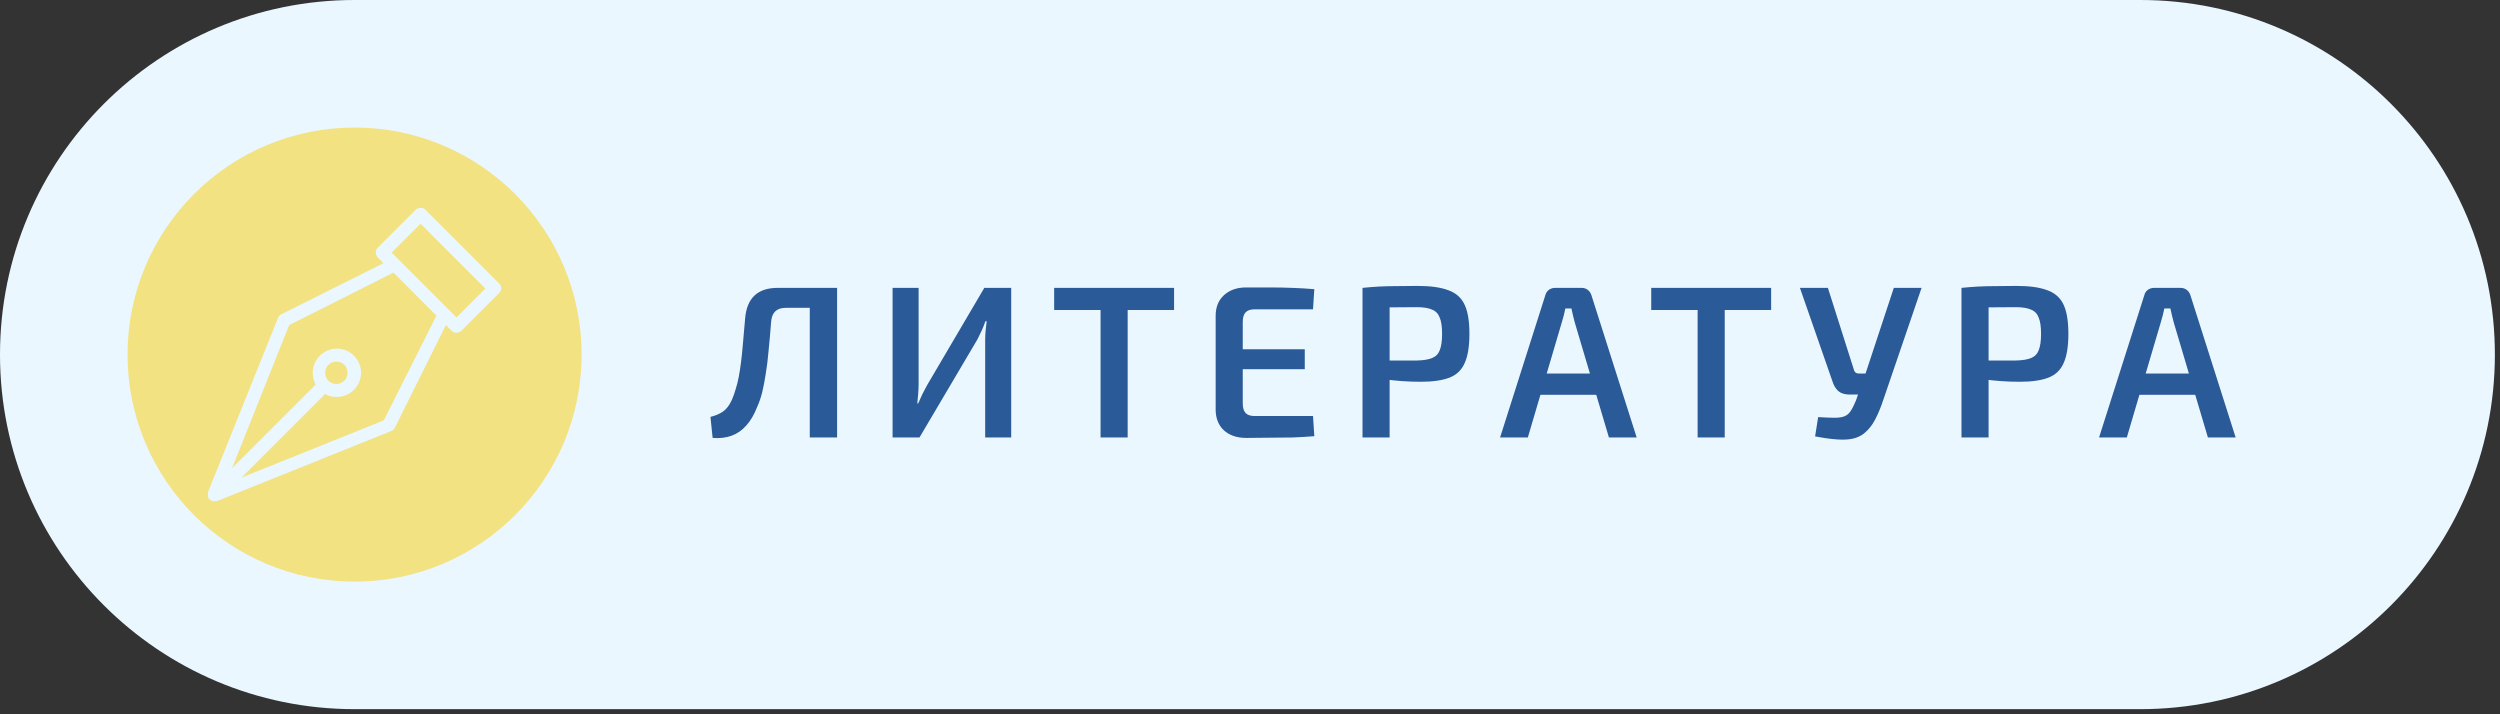
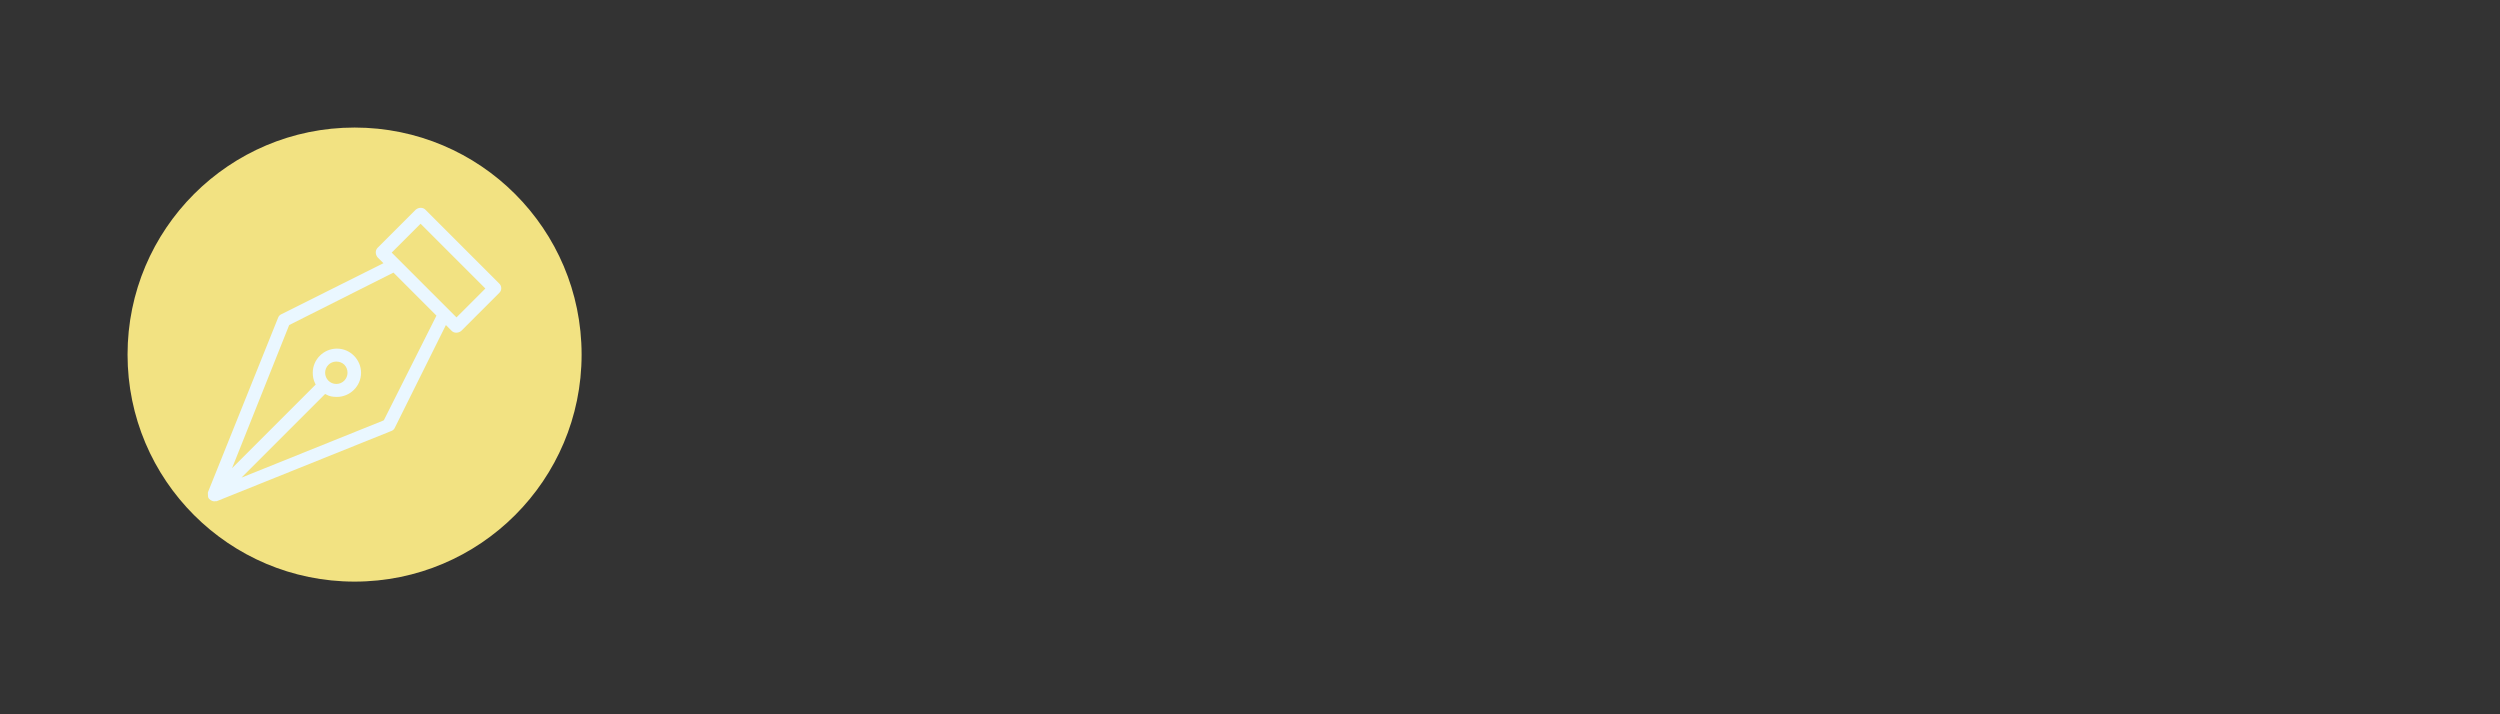
<svg xmlns="http://www.w3.org/2000/svg" width="196" height="56" viewBox="0 0 196 56" fill="none">
  <rect x="0" y="0" width="196" height="56" fill="#333333" stroke="none" />
-   <path d="M0 27.799C0 12.446 12.446 0 27.799 0H167.799C183.152 0 195.598 12.446 195.598 27.799V27.799C195.598 43.152 183.152 55.598 167.799 55.598H27.799C12.446 55.598 0 43.152 0 27.799V27.799Z" fill="#EAF7FF" />
  <circle cx="27.799" cy="27.799" r="17.799" fill="#F2E282" />
  <path d="M39.16 22.251L33.341 16.431C33.156 16.247 32.833 16.247 32.602 16.431L29.6 19.433C29.415 19.618 29.415 19.942 29.6 20.172L30.062 20.634L22.026 24.652C21.933 24.699 21.841 24.791 21.795 24.93L16.299 38.6V38.646C16.299 38.693 16.299 38.693 16.299 38.739C16.299 38.877 16.299 39.016 16.391 39.108C16.53 39.247 16.715 39.339 16.899 39.293H16.945H16.992L30.662 33.797C30.801 33.751 30.893 33.658 30.939 33.566L34.958 25.484L35.419 25.946C35.604 26.13 35.927 26.13 36.158 25.946L39.16 22.944C39.345 22.759 39.345 22.436 39.16 22.251ZM30.108 32.919L30.062 32.966L18.931 37.446L25.49 30.887L25.582 30.933C25.813 31.072 26.09 31.118 26.413 31.118C27.429 31.118 28.307 30.287 28.307 29.225C28.307 28.209 27.476 27.331 26.413 27.331C25.397 27.331 24.52 28.162 24.52 29.225C24.52 29.502 24.566 29.779 24.704 30.056L24.751 30.148L18.192 36.707L22.672 25.484L30.847 21.373L34.218 24.745L30.108 32.919ZM25.49 29.225C25.49 28.763 25.859 28.347 26.367 28.347C26.875 28.347 27.245 28.717 27.245 29.225C27.245 29.686 26.875 30.102 26.367 30.102C25.859 30.102 25.49 29.686 25.49 29.225ZM35.789 24.883L30.709 19.803L32.971 17.54L38.052 22.62L35.789 24.883Z" fill="#EAF7FF" />
-   <path d="M65.373 22.569V24.133H61.616C60.902 24.133 60.516 24.49 60.46 25.204C60.392 26.065 60.324 26.83 60.256 27.499C60.199 28.168 60.125 28.768 60.035 29.301C59.955 29.822 59.865 30.298 59.763 30.729C59.661 31.148 59.525 31.545 59.355 31.919C59.128 32.508 58.845 32.99 58.505 33.364C58.176 33.738 57.791 34.004 57.349 34.163C56.907 34.322 56.414 34.378 55.87 34.333L55.7 32.684C56.074 32.593 56.397 32.457 56.669 32.276C56.952 32.083 57.19 31.771 57.383 31.341C57.496 31.08 57.592 30.808 57.672 30.525C57.762 30.241 57.842 29.93 57.91 29.59C57.978 29.238 58.04 28.842 58.097 28.4C58.153 27.958 58.204 27.453 58.25 26.887C58.306 26.32 58.363 25.674 58.42 24.949C58.556 23.362 59.406 22.569 60.97 22.569H65.373ZM65.628 22.569V34.299H63.486V22.569H65.628ZM79.278 22.569V34.299H77.238V26.666C77.238 26.416 77.249 26.167 77.272 25.918C77.295 25.669 77.323 25.425 77.357 25.187H77.255C77.176 25.425 77.079 25.669 76.966 25.918C76.853 26.156 76.74 26.388 76.626 26.615L72.087 34.299H69.979V22.569H72.019V30.1C72.019 30.349 72.008 30.604 71.985 30.865C71.963 31.125 71.94 31.381 71.917 31.63H71.985C72.087 31.392 72.195 31.154 72.308 30.916C72.433 30.666 72.558 30.428 72.682 30.202L77.17 22.569H79.278ZM88.409 22.569V34.299H86.284V22.569H88.409ZM92.047 22.569V24.303H82.646V22.569H92.047ZM97.704 22.535C98.294 22.535 98.894 22.535 99.506 22.535C100.13 22.535 100.736 22.546 101.325 22.569C101.926 22.591 102.498 22.625 103.042 22.671L102.94 24.252H98.35C98.033 24.252 97.801 24.331 97.653 24.49C97.506 24.648 97.432 24.898 97.432 25.238V31.63C97.432 31.97 97.506 32.219 97.653 32.378C97.801 32.536 98.033 32.616 98.35 32.616H102.94L103.042 34.197C102.498 34.242 101.926 34.276 101.325 34.299C100.736 34.31 100.13 34.316 99.506 34.316C98.894 34.327 98.294 34.333 97.704 34.333C96.979 34.333 96.395 34.135 95.953 33.738C95.523 33.33 95.307 32.786 95.307 32.106V24.762C95.307 24.082 95.523 23.544 95.953 23.147C96.395 22.739 96.979 22.535 97.704 22.535ZM95.596 27.38H102.294V28.944H95.596V27.38ZM111.139 22.416C112.159 22.416 112.964 22.529 113.553 22.756C114.154 22.971 114.579 23.351 114.828 23.895C115.078 24.427 115.202 25.187 115.202 26.173C115.202 27.159 115.078 27.924 114.828 28.468C114.59 29.012 114.194 29.392 113.638 29.607C113.083 29.822 112.335 29.93 111.394 29.93C110.884 29.93 110.391 29.913 109.915 29.879C109.451 29.845 109.014 29.799 108.606 29.743C108.21 29.686 107.87 29.63 107.586 29.573C107.303 29.505 107.105 29.448 106.991 29.403L107.042 28.264C107.688 28.264 108.351 28.264 109.031 28.264C109.723 28.264 110.408 28.264 111.088 28.264C111.587 28.253 111.978 28.19 112.261 28.077C112.556 27.963 112.76 27.759 112.873 27.465C112.998 27.159 113.06 26.728 113.06 26.173C113.06 25.617 112.998 25.192 112.873 24.898C112.76 24.592 112.556 24.382 112.261 24.269C111.978 24.144 111.587 24.082 111.088 24.082C110.091 24.082 109.235 24.087 108.521 24.099C107.807 24.11 107.32 24.127 107.059 24.15L106.821 22.569C107.275 22.523 107.7 22.489 108.096 22.467C108.504 22.444 108.941 22.433 109.405 22.433C109.881 22.422 110.459 22.416 111.139 22.416ZM108.946 22.569V34.299H106.821V22.569H108.946ZM123.998 22.569C124.18 22.569 124.338 22.62 124.474 22.722C124.61 22.824 124.707 22.96 124.763 23.13L128.316 34.299H126.14L123.454 25.255C123.409 25.073 123.364 24.892 123.318 24.711C123.273 24.529 123.233 24.354 123.199 24.184H122.723C122.689 24.354 122.65 24.529 122.604 24.711C122.559 24.892 122.508 25.073 122.451 25.255L119.782 34.299H117.606L121.159 23.13C121.205 22.96 121.295 22.824 121.431 22.722C121.579 22.62 121.743 22.569 121.924 22.569H123.998ZM125.97 29.284V30.95H119.935V29.284H125.97ZM135.219 22.569V34.299H133.094V22.569H135.219ZM138.857 22.569V24.303H129.456V22.569H138.857ZM150.651 22.569L147.659 31.324C147.466 31.913 147.251 32.434 147.013 32.888C146.775 33.341 146.486 33.704 146.146 33.976C145.806 34.248 145.375 34.407 144.854 34.452C144.616 34.474 144.338 34.474 144.021 34.452C143.715 34.429 143.409 34.395 143.103 34.35C142.797 34.304 142.531 34.259 142.304 34.214L142.542 32.701C143.075 32.735 143.505 32.752 143.834 32.752C144.163 32.752 144.423 32.712 144.616 32.633C144.809 32.553 144.967 32.417 145.092 32.225C145.228 32.021 145.37 31.738 145.517 31.375L145.908 30.236L146.197 29.471L148.475 22.569H150.651ZM143.307 22.569L145.364 29.046C145.421 29.204 145.54 29.284 145.721 29.284H146.486L146.945 30.933H145.024C144.639 30.933 144.338 30.842 144.123 30.661C143.919 30.48 143.766 30.224 143.664 29.896L141.114 22.569H143.307ZM158.098 22.416C159.118 22.416 159.923 22.529 160.512 22.756C161.113 22.971 161.538 23.351 161.787 23.895C162.037 24.427 162.161 25.187 162.161 26.173C162.161 27.159 162.037 27.924 161.787 28.468C161.549 29.012 161.153 29.392 160.597 29.607C160.042 29.822 159.294 29.93 158.353 29.93C157.843 29.93 157.35 29.913 156.874 29.879C156.41 29.845 155.973 29.799 155.565 29.743C155.169 29.686 154.829 29.63 154.545 29.573C154.262 29.505 154.064 29.448 153.95 29.403L154.001 28.264C154.647 28.264 155.31 28.264 155.99 28.264C156.682 28.264 157.367 28.264 158.047 28.264C158.546 28.253 158.937 28.19 159.22 28.077C159.515 27.963 159.719 27.759 159.832 27.465C159.957 27.159 160.019 26.728 160.019 26.173C160.019 25.617 159.957 25.192 159.832 24.898C159.719 24.592 159.515 24.382 159.22 24.269C158.937 24.144 158.546 24.082 158.047 24.082C157.05 24.082 156.194 24.087 155.48 24.099C154.766 24.11 154.279 24.127 154.018 24.15L153.78 22.569C154.234 22.523 154.659 22.489 155.055 22.467C155.463 22.444 155.9 22.433 156.364 22.433C156.84 22.422 157.418 22.416 158.098 22.416ZM155.905 22.569V34.299H153.78V22.569H155.905ZM170.958 22.569C171.139 22.569 171.298 22.62 171.434 22.722C171.57 22.824 171.666 22.96 171.723 23.13L175.276 34.299H173.1L170.414 25.255C170.368 25.073 170.323 24.892 170.278 24.711C170.232 24.529 170.193 24.354 170.159 24.184H169.683C169.649 24.354 169.609 24.529 169.564 24.711C169.518 24.892 169.467 25.073 169.411 25.255L166.742 34.299H164.566L168.119 23.13C168.164 22.96 168.255 22.824 168.391 22.722C168.538 22.62 168.702 22.569 168.884 22.569H170.958ZM172.93 29.284V30.95H166.895V29.284H172.93Z" fill="#2A5A97" />
</svg>